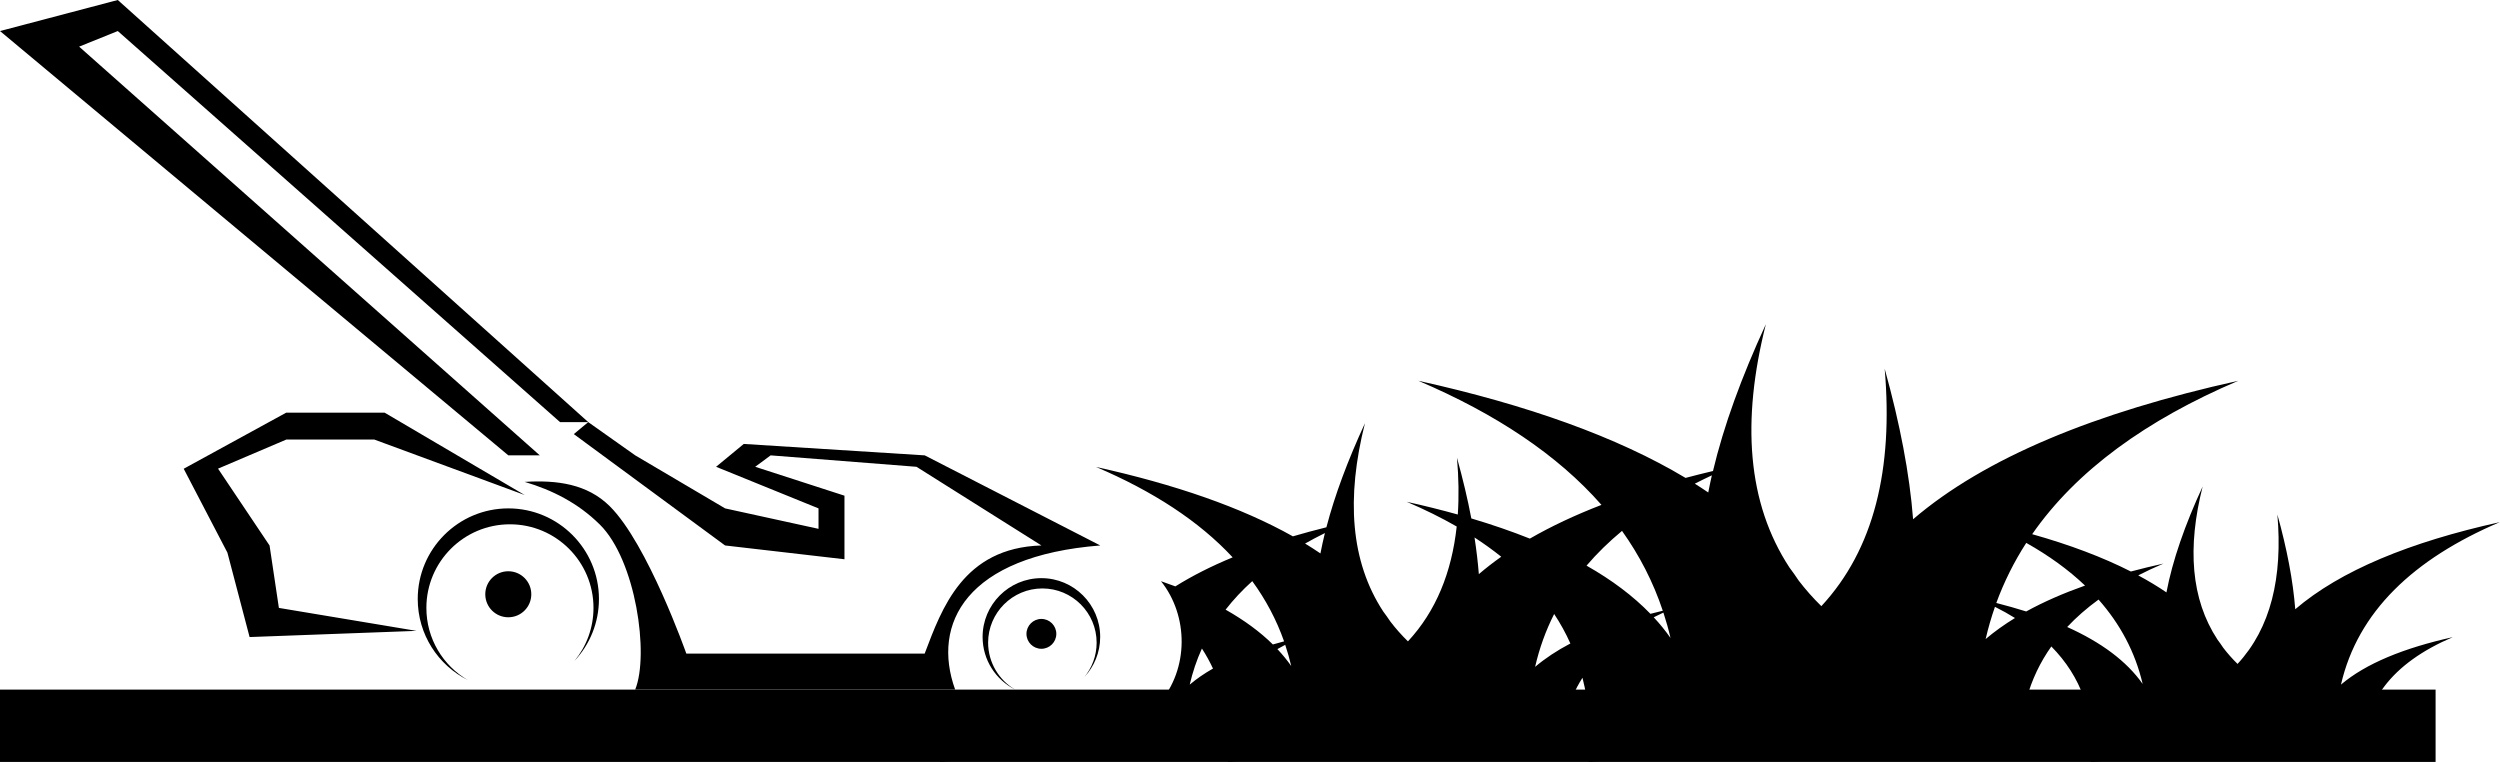
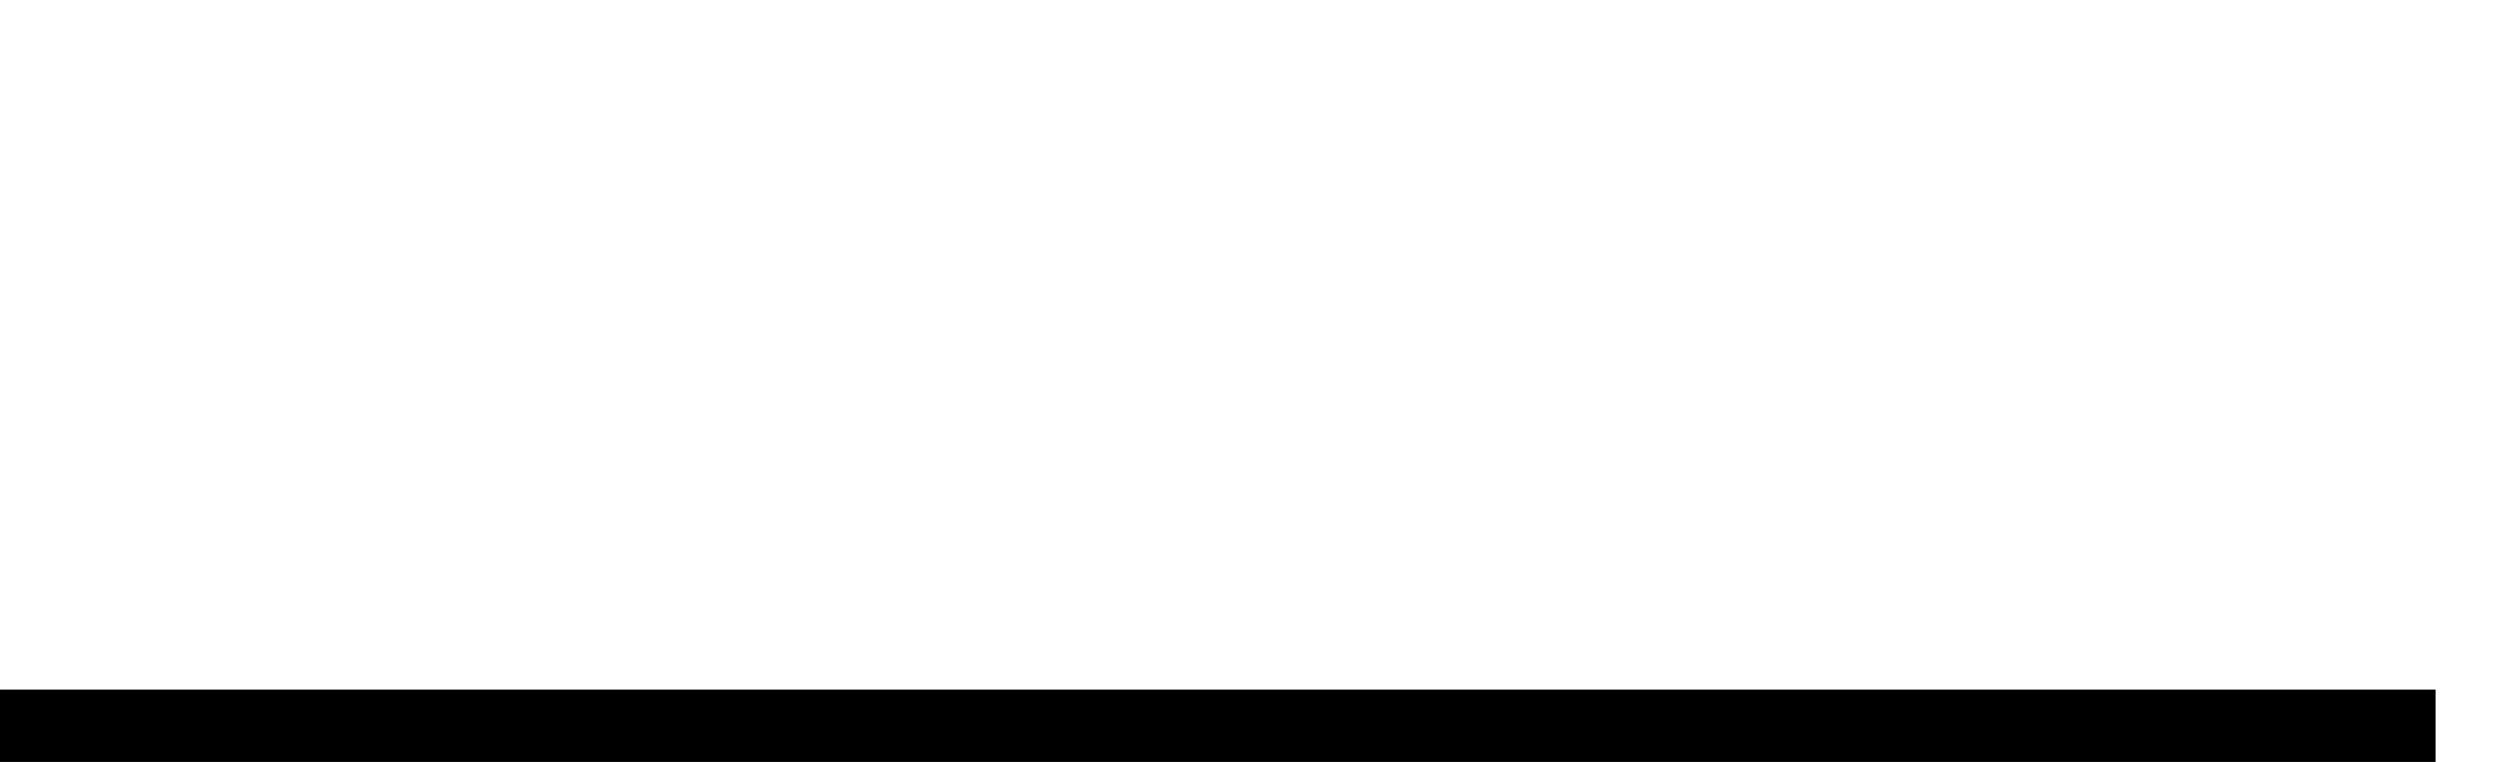
<svg xmlns="http://www.w3.org/2000/svg" fill="#000000" height="148" preserveAspectRatio="xMidYMid meet" version="1" viewBox="0.0 0.0 485.6 148.0" width="485.6" zoomAndPan="magnify">
  <g clip-rule="evenodd" fill="#000000" fill-rule="evenodd" id="change1_1">
-     <path d="M473.09 133.95L0 133.95 0 148 473.09 148 473.09 133.95z" />
-     <path d="M197.19,133.95c-3.75-1.87-6.33-5.75-6.33-10.23 c0-6.3,5.12-11.42,11.42-11.42c6.3,0,11.42,5.12,11.42,11.42c0,3.01-1.17,5.76-3.08,7.8c1.49-1.82,2.39-4.15,2.39-6.68 c0-5.81-4.72-10.54-10.54-10.54c-5.81,0-10.54,4.72-10.54,10.54C191.95,128.73,194.06,132.13,197.19,133.95L197.19,133.95z M185.53,133.95h-62.15c2.76-6.84,0.11-25.16-6.86-32.05c-4.25-4.2-9.25-6.71-14.61-8.3c6.29-0.38,12.15,0.4,16.51,4.71 c7.35,7.26,14.89,28.64,14.89,28.64h46.3c3.32-8.74,7.46-20.53,22.68-21l-24.27-15.28l-28.33-2.22l-3,2.22l17.34,5.61v12.35 l-23.19-2.68l-29.38-21.63l2.8-2.33l9.13,6.46l17.46,10.3l18.14,3.97v-3.97l-19.9-8.08l5.38-4.44l35.15,2.22l34.1,17.5 C187.68,107.99,180.9,121.15,185.53,133.95L185.53,133.95z M90.89,132.11c-5.78-2.89-9.75-8.86-9.75-15.76 c0-9.71,7.89-17.6,17.6-17.6c9.71,0,17.6,7.89,17.6,17.6c0,4.64-1.8,8.87-4.75,12.02c2.3-2.8,3.69-6.39,3.69-10.3 c0-8.96-7.27-16.23-16.23-16.23c-8.96,0-16.23,7.27-16.23,16.23C82.81,124.06,86.06,129.3,90.89,132.11L90.89,132.11z M202.28,120.22c1.6,0,2.9,1.3,2.9,2.9c0,1.6-1.3,2.9-2.9,2.9c-1.6,0-2.9-1.3-2.9-2.9C199.38,121.53,200.68,120.22,202.28,120.22 L202.28,120.22z M101.91,96.15l-29.2-10.77h-17.1l-13.26,5.65l10.01,14.93l1.81,12.12l26.74,4.46l-32.43,1.2l-4.31-16.4 l-8.49-16.29l19.92-10.9h19.1L101.91,96.15L101.91,96.15z M98.73,110.96c2.47,0,4.47,2,4.47,4.47c0,2.47-2,4.47-4.47,4.47 s-4.47-2-4.47-4.47C94.26,112.96,96.26,110.96,98.73,110.96L98.73,110.96z M114.26,81.99h-5.48L22.88,6.03l-7.51,3.03l89.48,79.39 h-6.11L0,6.03L22.88,0L114.26,81.99L114.26,81.99z" />
-     <path d="M225.51,112.89c0.95,0.33,1.88,0.67,2.79,1.01 c3.29-2.06,7-3.93,11.13-5.64c-6.53-7.03-15.47-12.84-26.54-17.56c15.37,3.4,28.22,7.85,38.24,13.48c2.1-0.62,4.27-1.2,6.51-1.76 c1.63-6.24,4.15-12.99,7.49-20.22c-3.67,14.53-2.81,26.89,3.56,36.59c0.48,0.63,0.93,1.28,1.37,1.93c1.02,1.34,2.16,2.63,3.42,3.86 c5.43-5.85,8.49-13.35,9.47-22.31c-3-1.72-6.24-3.32-9.71-4.8c3.45,0.76,6.75,1.59,9.92,2.47c0.24-3.48,0.18-7.16-0.16-11.04 c1.14,4.11,2.08,8.04,2.79,11.8c4.04,1.2,7.84,2.51,11.37,3.92c4.14-2.39,8.79-4.57,13.91-6.55c-8.54-9.73-20.54-17.7-35.58-24.11 c21.16,4.69,38.63,10.91,51.91,18.87c1.74-0.46,3.51-0.91,5.33-1.34c2.07-8.71,5.53-18.24,10.27-28.51 c-4.75,18.78-3.64,34.74,4.6,47.28c0.62,0.82,1.21,1.65,1.76,2.49c1.32,1.73,2.79,3.4,4.42,4.99c10.27-11.06,13.98-26.7,12.3-46.11 c2.97,10.67,4.84,20.44,5.52,29.23c13.93-11.93,35.36-20.74,63.17-26.9c-17.88,7.62-31.45,17.44-40.04,29.8 c7.27,2.05,13.68,4.46,19.17,7.25c2.04-0.54,4.15-1.06,6.33-1.54c-1.71,0.73-3.34,1.49-4.9,2.29c1.95,1.05,3.78,2.15,5.48,3.31 c1.18-6.18,3.56-13.05,7.03-20.56c-2.99,11.82-2.29,21.86,2.89,29.74c0.39,0.51,0.76,1.04,1.11,1.57c0.83,1.09,1.76,2.14,2.78,3.14 c6.46-6.96,8.79-16.8,7.74-29.01c1.87,6.71,3.04,12.86,3.47,18.39c8.77-7.5,22.25-13.05,39.74-16.92 c-16.84,7.18-27.61,17.45-30.86,31.56c4.81-4.08,12.17-7.1,21.72-9.22c-11.7,4.99-18.05,12.7-17.45,23.95 c-7.58-0.59-15.94-0.91-24.71-0.91c-10.1,0-19.64,0.43-28.09,1.2c0.78-9.19-1.96-16.58-7.73-22.43 c-4.34,6.13-6.42,13.41-5.96,21.98c-12.05-0.93-25.33-1.45-39.27-1.45c-16.05,0-31.22,0.69-44.65,1.9 c0.5-5.91,0.09-11.35-1.19-16.35c-2.89,4.53-4.26,9.83-3.93,16c-9.33-0.72-19.6-1.12-30.39-1.12c-12.42,0-24.16,0.53-34.56,1.47 c0.36-4.28,0.11-8.24-0.74-11.9c-1.79,3.36-2.62,7.22-2.38,11.62c-7.58-0.59-15.94-0.91-24.71-0.91c-10.1,0-19.64,0.43-28.09,1.2 c0.19-2.28,0.17-4.45-0.06-6.51h16.77l1.07-1.52l-0.45-1.26c0.96,0.77,1.36,1.11,3.1,2.04l7.62,3.89l3.35-6.08l5.27,4.52l5.84-6.38 C231.01,129.91,230.85,119.57,225.51,112.89L225.51,112.89z M233.46,125.97c-1.01,2.22-1.8,4.56-2.37,7.01 c1.32-1.12,2.83-2.16,4.52-3.12C234.99,128.52,234.27,127.22,233.46,125.97L233.46,125.97z M407.62,116.46 c-2.27,1.65-4.31,3.43-6.09,5.33c6.6,2.97,11.55,6.63,14.66,11.06C414.74,126.67,411.84,121.23,407.62,116.46L407.62,116.46z M301.88,119.26c-1.63,3.22-2.87,6.64-3.7,10.27c1.95-1.65,4.24-3.17,6.85-4.54C304.14,122.99,303.09,121.09,301.88,119.26 L301.88,119.26z M249.64,125.25c-0.52,0.27-1.03,0.54-1.52,0.83c0.99,1.06,1.89,2.15,2.69,3.29 C250.48,127.96,250.09,126.59,249.64,125.25L249.64,125.25z M243.24,112.88c-1.93,1.74-3.66,3.59-5.18,5.54 c3.59,2.03,6.67,4.28,9.18,6.76c0.71-0.2,1.43-0.4,2.18-0.6C247.94,120.38,245.87,116.49,243.24,112.88L243.24,112.88z M387.5,117.87c-0.71,2.03-1.31,4.12-1.81,6.26c1.7-1.44,3.61-2.81,5.7-4.09C390.17,119.28,388.87,118.56,387.5,117.87 L387.5,117.87z M323.1,118.99c-0.64,0.3-1.27,0.6-1.88,0.91c1.2,1.29,2.29,2.63,3.26,4.02C324.09,122.24,323.63,120.6,323.1,118.99 L323.1,118.99z M315.06,103.12c-2.55,2.12-4.86,4.36-6.89,6.75c4.92,2.79,9.07,5.91,12.41,9.36c0.79-0.2,1.59-0.4,2.4-0.6 C321.12,113.06,318.47,107.9,315.06,103.12L315.06,103.12z M393.58,105.45c-2.37,3.67-4.31,7.56-5.82,11.67 c2.02,0.52,3.96,1.07,5.81,1.65c3.38-1.86,7.19-3.53,11.43-5.03C401.79,110.68,397.97,107.92,393.58,105.45L393.58,105.45z M286.41,104.4c0.38,2.46,0.66,4.83,0.84,7.12c1.36-1.16,2.81-2.29,4.35-3.38C289.98,106.84,288.25,105.6,286.41,104.4 L286.41,104.4z M257.35,103.54c-1.33,0.66-2.62,1.34-3.85,2.04c1.03,0.63,2.02,1.26,2.98,1.92 C256.73,106.2,257.02,104.88,257.35,103.54L257.35,103.54z M332.51,92.33c-1.13,0.53-2.23,1.07-3.31,1.62 c0.89,0.56,1.76,1.13,2.61,1.71C332.02,94.56,332.26,93.45,332.51,92.33L332.51,92.33z" />
+     <path d="M473.09 133.95L0 133.95 0 148 473.09 148 473.09 133.95" />
  </g>
</svg>